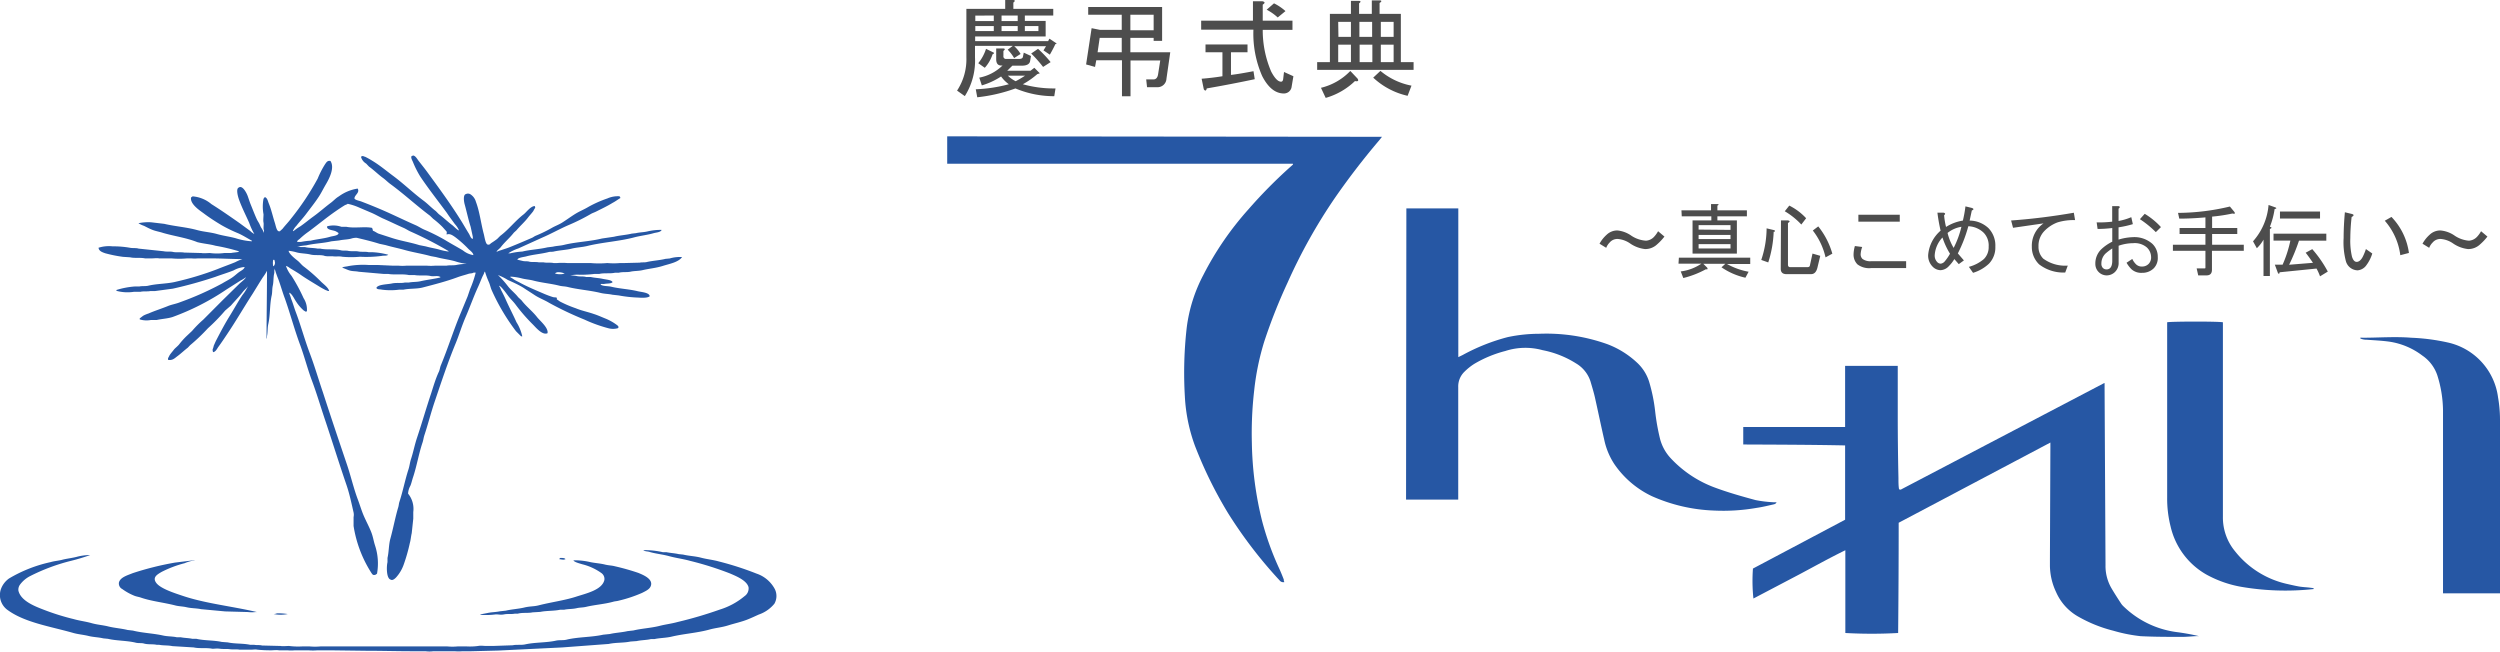
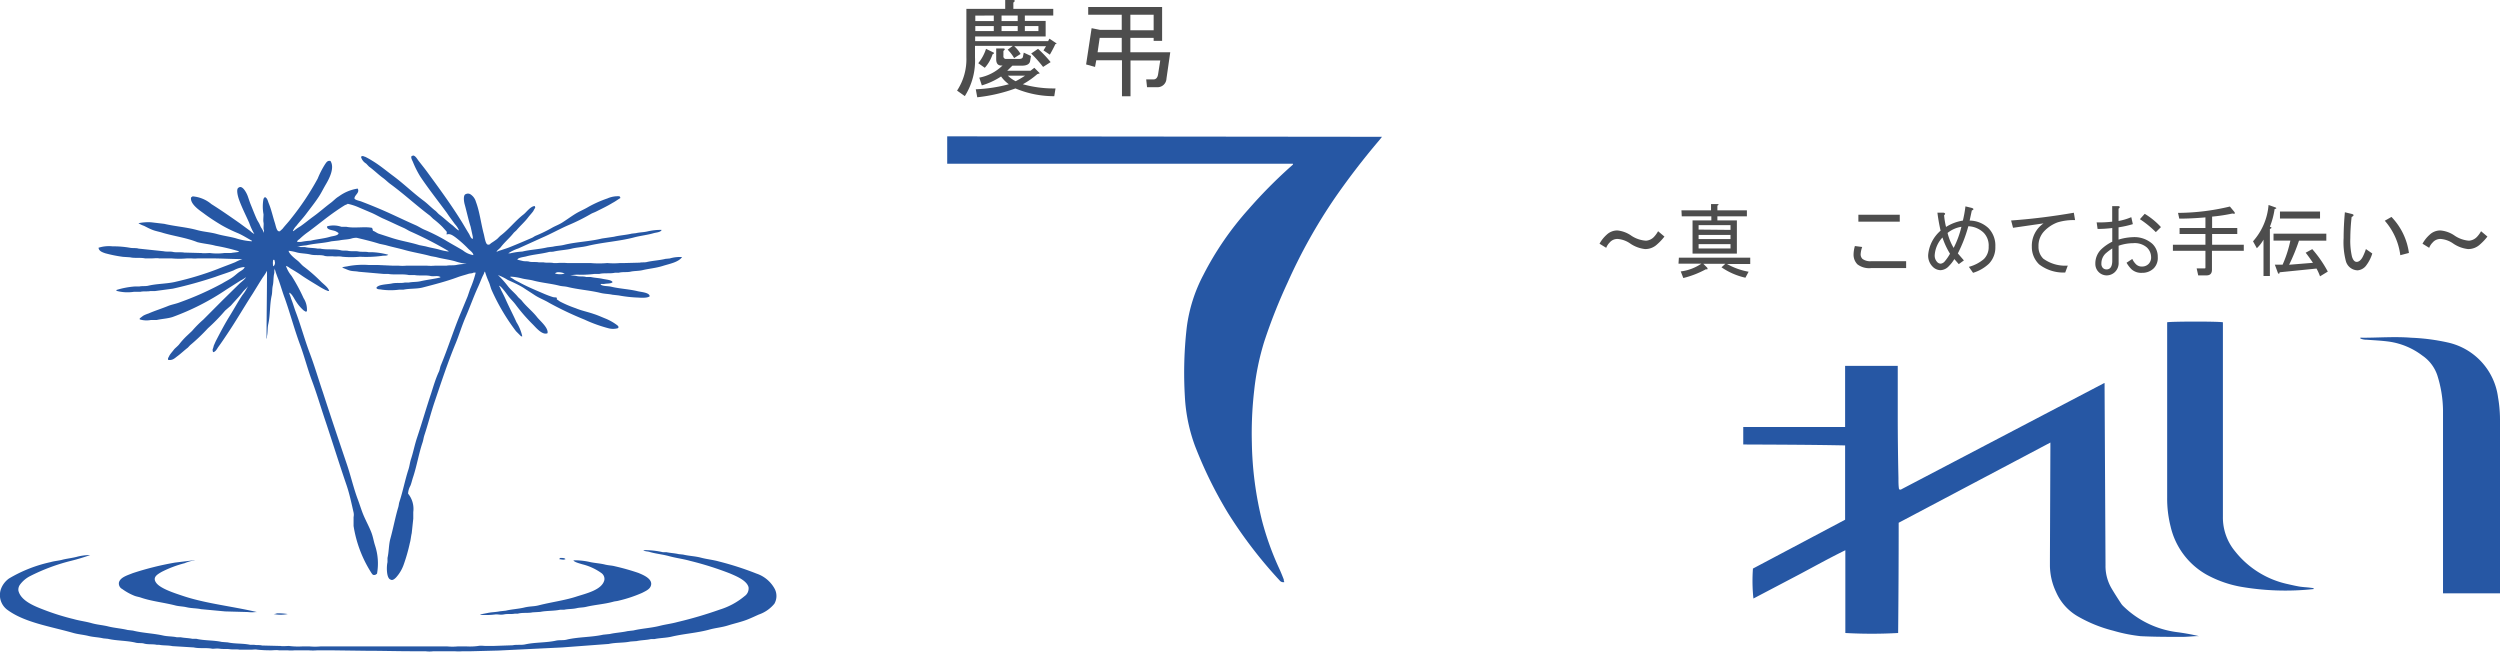
<svg xmlns="http://www.w3.org/2000/svg" width="322" height="84" viewBox="0 0 322 84">
  <defs>
    <style>.a,.b{fill:#2657a4;}.a{fill-rule:evenodd;}.c{fill:#4d4d4d;}</style>
  </defs>
  <title>header_logo</title>
  <path class="a" d="M36.83,34.25a4.06,4.06,0,0,0,.72,1.28A23.19,23.19,0,0,1,39.1,38.4a2.71,2.71,0,0,1,.43,1.68.24.24,0,0,1-.17.06,2.32,2.32,0,0,0-.23-.14,5.3,5.3,0,0,1-1-1.17c-.24-.35-.48-.93-.86-1.14v.15a3.81,3.81,0,0,1,.23.65c.23.55.38,1.13.6,1.71.65,1.72,1.13,3.52,1.79,5.27s1.12,3.36,1.7,5.06c1,3.09,2.06,6.24,3.11,9.34.5,1.49.84,3,1.38,4.44.27.71.48,1.45.78,2.14s.64,1.31.92,2,.32,1.17.52,1.79a7.43,7.43,0,0,1,.26,3.65c-.12.08-.15.15-.35.17s-.28-.13-.37-.26a15.71,15.71,0,0,1-2.3-6.06l0-1.14a1.42,1.42,0,0,0,0-.6c-.28-1.22-.51-2.34-.89-3.47-1-2.91-1.91-5.86-2.88-8.74-.53-1.6-1-3.18-1.58-4.73s-.94-3-1.5-4.55c-.75-2-1.29-4.06-2-6.07-.3-.79-.53-1.63-.83-2.45a12.48,12.48,0,0,1-.49-1.42h0v.17c-.08.13,0,.34-.06.51-.11.48-.06,1-.17,1.51s-.05.87-.15,1.31c-.26,1.17-.17,2.48-.43,3.65-.12.52-.06,1.07-.17,1.56,0,.14,0,.27-.06.37,0-2.88.06-5.86.06-8.77h0l0,0a7,7,0,0,1-.55.86c-.44.69-.86,1.39-1.29,2.08-1.1,1.7-2.11,3.45-3.23,5.12-.4.6-.79,1.19-1.21,1.76-.16.23-.33.61-.66.66a.77.77,0,0,1-.06-.37,2.06,2.06,0,0,0,.14-.46c.11-.24.22-.52.35-.76.56-1.08,1.12-2.14,1.76-3.16.53-.86,1-1.73,1.58-2.6a5.35,5.35,0,0,0,.72-1.16h0c-.18.28-.46.48-.66.74-.47.62-1,1.14-1.53,1.76L29,40a23.87,23.87,0,0,1-2.22,2.28,23.81,23.81,0,0,1-2.3,2.19l-.29.31c-.46.35-.86.74-1.33,1.09-.32.23-.62.59-1.21.48a.71.71,0,0,1,0-.23,3.65,3.65,0,0,0,.18-.34c.15-.25.37-.48.54-.71s.5-.46.7-.71a9.64,9.64,0,0,1,1-1.11l.67-.63a14.08,14.08,0,0,1,1.44-1.45l2.47-2.48,2.17-2.13c.2-.2.77-.61.86-.86h0a4,4,0,0,1-.69.43l-1.84,1.17a31.68,31.68,0,0,1-6.92,3.53c-.65.21-1.36.23-2.07.39l-.75,0A3,3,0,0,1,18,41.14.52.52,0,0,1,18,41c.17-.11.34-.27.51-.37a4.51,4.51,0,0,1,.64-.26c.77-.34,1.64-.61,2.45-.94.53-.22,1.07-.29,1.61-.51a38.83,38.83,0,0,0,5.42-2.42c.41-.25.82-.45,1.21-.71s.61-.49.92-.72.68-.37.75-.68a3.43,3.43,0,0,0-1.41.43c-.77.31-1.55.54-2.31.82a53.87,53.87,0,0,1-5.53,1.54l-2.31.31-.6,0c-.37.08-.85,0-1.24.09-.22,0-.57,0-.83,0A5.44,5.44,0,0,1,15,37.46a.24.24,0,0,1,0-.11,10.58,10.58,0,0,1,2.33-.45l.61,0c.38-.09.82,0,1.24-.12,1.17-.26,2.42-.22,3.54-.51a39.19,39.19,0,0,0,5.24-1.59c.76-.31,1.56-.59,2.34-.91a6.24,6.24,0,0,1,.92-.4v0c-1.31,0-2.75-.09-4.09-.09H25.5a4.81,4.81,0,0,1-.86,0h-.55a10.85,10.85,0,0,1-2,0H20.49c-.26-.06-.65,0-.95,0s-.59,0-.86,0c-.61-.13-1.34,0-1.93-.14l-.92-.06a17.32,17.32,0,0,1-2.28-.46c-.36-.13-.81-.27-.86-.71,0,0,0,0,0,0a4.36,4.36,0,0,1,1.82-.18,12.17,12.17,0,0,1,2.22.18c.38.08.78,0,1.12.11l3.23.34c.4.09.84,0,1.21.09s1,0,1.44.08l2.22.06c.3.06.75,0,1.09,0a7.08,7.08,0,0,0,1.84,0h.87c.32-.07.72-.08,1-.15l0-.08a25.36,25.36,0,0,0-3-.71c-.74-.21-1.55-.26-2.33-.46C24,30.62,22.39,30.41,21,30c-.48-.16-.93-.22-1.38-.4s-.73-.34-1.07-.51a3.19,3.19,0,0,1-.72-.34,6.2,6.2,0,0,1,1.62-.12l1.7.2c1.4.33,2.89.43,4.23.8.87.24,1.71.27,2.56.51s1.59.32,2.4.54a8.51,8.51,0,0,0,2.1.4V31c-.56-.3-1.13-.67-1.73-.94A18,18,0,0,1,28.53,29c-.82-.49-1.61-1-2.36-1.57-.49-.35-1.72-1.18-1.56-2l.2-.14a4.28,4.28,0,0,1,2.42,1c1.26.79,2.43,1.61,3.63,2.45l1.36,1a2.1,2.1,0,0,0,.54.4v0a7.85,7.85,0,0,1-.66-1.43c-.42-.95-.91-1.9-1.29-2.93-.11-.29-.48-1.46-.06-1.62.48-.35,1,.7,1.12,1s.26.79.43,1.2c.25.61.48,1.22.75,1.82.09.21.24.43.35.63l.2.45a3.53,3.53,0,0,1,.4.74h0v-.34c-.12-.18,0-.73-.06-1s0-.7,0-1.06a5.5,5.5,0,0,1,0-2l.15-.2.06,0c.3.12.36.55.49.85.31.76.51,1.68.77,2.48.1.3.2.95.46,1.05a.32.32,0,0,0,.18,0l.34-.31c.34-.44.74-.84,1.07-1.28A34.47,34.47,0,0,0,40.92,23a11.49,11.49,0,0,1,.95-1.85c.16-.22.3-.5.69-.42.59.89-.18,2.32-.58,3s-.56,1.05-.89,1.56c-.51.79-1.11,1.53-1.67,2.28-.39.52-.85,1-1.24,1.51a2.15,2.15,0,0,0-.46.68h.09a6.59,6.59,0,0,1,.86-.6c.58-.4,1.12-.86,1.7-1.28.78-.56,1.5-1.21,2.28-1.79.33-.25.59-.56,1-.8a5.51,5.51,0,0,1,2.42-1c.29.51-.35.8-.41,1.2-.09.24.62.37.84.45.92.35,1.83.72,2.74,1.11,1.43.62,2.82,1.31,4.26,1.94.38.16.77.43,1.15.59a23.92,23.92,0,0,1,2.68,1.34c.75.46,1.54.88,2.3,1.34a2.9,2.9,0,0,0,1.33.6c0-.06,0-.06,0-.09-.1-.29-.43-.51-.63-.71a14.1,14.1,0,0,0-1.73-1.54c-.3-.2-.66-.48-1.07-.31V30c.06-.08,0-.06,0-.17L57,29.24a11.2,11.2,0,0,0-1.21-1.06l-.4-.39c-1.74-1.3-3.34-2.79-5.1-4.08-.34-.24-.64-.57-1-.82-.61-.45-1.15-1-1.76-1.43l-.37-.39a1.44,1.44,0,0,1-.66-.86c.08-.08.07-.11.26-.11a2.83,2.83,0,0,0,.31.11c.29.15.59.31.87.49,1,.6,1.85,1.33,2.76,2,1.34,1,2.51,2.15,3.83,3.13.53.39,1,.89,1.5,1.28.21.15.37.39.58.54.58.44,1.09.94,1.67,1.37.17.13.67.67.84.65h0l0,0a3,3,0,0,0-.55-.83c-.34-.48-.7-.93-1-1.4-1.15-1.57-2.33-3.05-3.43-4.69a12.24,12.24,0,0,1-.95-1.88c-.07-.18-.32-.57-.17-.77,0,0,.23-.09.26-.06.26.09.45.42.6.63.36.47.74.93,1.1,1.42,1.46,2,2.94,4,4.29,6.15.39.61.74,1.24,1.12,1.85.15.23.22.59.49.69v0a.74.74,0,0,0,0-.37l-.26-1.2c-.29-.9-.49-1.86-.75-2.82C59.75,26,59.62,25.1,60,25a.62.62,0,0,1,.55,0,1.68,1.68,0,0,1,.75,1c.47,1.23.65,2.78,1,4.1.1.34.22,1.3.49,1.39s.36-.1.46-.17c.28-.18.52-.34.78-.54l.4-.4c1.1-.82,1.93-1.94,3-2.76.36-.27.9-1.06,1.44-1.08a.35.35,0,0,1,.06.23,2.6,2.6,0,0,0-.23.4c-.2.29-.47.56-.69.85-.45.59-1,1.06-1.5,1.65l-.32.29c-.51.66-1.16,1.19-1.67,1.85-.16.21-.42.37-.58.6h.09a2.17,2.17,0,0,1,.49-.18c.36-.13.75-.24,1.12-.39,1-.4,1.91-.79,2.86-1.2.15-.06.31-.19.46-.26a18.08,18.08,0,0,0,2.07-1c.44-.26.9-.42,1.33-.68.58-.36,1.14-.78,1.72-1.14s1.14-.57,1.7-.91a14.78,14.78,0,0,1,2.45-1.09,3.33,3.33,0,0,1,1.56-.28c.06.09.1.08.11.23-.31.18-.63.43-1,.62-.66.41-1.41.76-2.1,1.11-.25.13-.51.2-.75.35A25.29,25.29,0,0,1,73.21,29c-1.11.48-2.22,1.11-3.34,1.59L66.76,32a5.42,5.42,0,0,0-1.3.63l0,0h.26a8.71,8.71,0,0,1,1.56-.23c1-.25,2.19-.29,3.22-.54l.72-.09c.45-.11.94-.11,1.42-.23,1.58-.39,3.31-.43,4.89-.82l1.56-.23c.72-.18,1.55-.22,2.28-.4l.54-.06c.46-.11,1-.11,1.47-.22a7.36,7.36,0,0,1,1.82-.2v.05h0c-.19.27-.63.27-1,.37-.8.24-1.68.32-2.54.55-1.93.51-4.07.62-6.05,1.11-.68.16-1.38.18-2,.34s-1.55.2-2.28.37c-.26.06-.46,0-.72.08-.91.23-1.94.3-2.82.54-.31.09-1.09.15-1.15.43l.72.17c.27.06.58,0,.83.09.4.08.84,0,1.21.08h.61c.39.09.9,0,1.29.09h.46a8,8,0,0,1,1.3,0l3,0a11.92,11.92,0,0,0,2.16,0,9,9,0,0,0,1.65,0h.6l1.93-.05c.3-.07.64,0,.95-.09.76-.17,1.61-.21,2.37-.4l.54-.05a4.53,4.53,0,0,1,1.59-.18l0,0c-.47.67-1.59.86-2.48,1.14s-1.73.34-2.59.54c-.52.13-1.07.09-1.56.2s-1,0-1.52.14H79.2c-.61.14-1.36,0-2,.15h-.61a14.81,14.81,0,0,1-1.9.11,4.32,4.32,0,0,0-1.24.09,3.87,3.87,0,0,1,.86.08c.41.09.82,0,1.19.12l.6,0c.48.11,1,.12,1.5.23s1.18.14,1.3.43h0l0,0c-.19.21-.66.16-1,.22s-.46-.06-.55.09h0c.33.24.92.17,1.38.28,1.08.26,2.31.31,3.37.57.47.12,1.56.17,1.58.66-.26.23-1,.2-1.46.17a17,17,0,0,1-2.54-.28l-.81-.09c-.48-.11-1-.1-1.52-.23-1.38-.34-2.88-.43-4.24-.77-.38-.09-.71-.07-1.09-.17-1.07-.27-2.22-.36-3.32-.65-.48-.13-1-.15-1.52-.29a7.23,7.23,0,0,0-1.44-.22l0,0,0,.09a2.69,2.69,0,0,1,.46.28c.25.16.55.29.8.43,1,.54,2.12,1,3.17,1.45.33.14.69.27,1,.37s.44,0,.55.12a1.78,1.78,0,0,1,0,.2c.15.07.29.2.43.28a14.31,14.31,0,0,0,2,.85c.76.32,1.56.47,2.36.75.5.16,1,.39,1.5.59a6.76,6.76,0,0,1,1.38.77c.11.08.32.22.26.37s0,0-.06.09a2.3,2.3,0,0,1-1.26,0,18.49,18.49,0,0,1-3.06-1.11,42.25,42.25,0,0,1-4.55-2.16c-.61-.37-1.27-.6-1.87-1s-1-.64-1.44-.94c-.65-.4-1.33-.7-2-1a6.83,6.83,0,0,0-1.27-.63v0a12.16,12.16,0,0,1,1.27,1.42c.38.5.94.92,1.33,1.43l.43.4c.59.78,1.39,1.38,2,2.16.36.47,1.5,1.38,1.35,2.08-.68.3-1.53-.78-1.9-1.14a22.64,22.64,0,0,1-2.22-2.56c-.26-.35-.6-.67-.86-1s-.93-1.31-1.24-1.42v.06a2.37,2.37,0,0,1,.23.48c.21.4.41.79.6,1.22.44,1,.94,1.93,1.39,2.94a5.68,5.68,0,0,1,.75,1.82l-.15,0-.66-.66a26.74,26.74,0,0,1-3.11-5.24c-.16-.35-.22-.71-.38-1.08A11,11,0,0,1,62.47,35h-.06a2.37,2.37,0,0,1-.23.54c-.21.46-.38.92-.58,1.36C61,38.2,60.55,39.5,60,40.77s-.84,2.32-1.33,3.5c-1,2.42-1.85,5-2.71,7.54-.47,1.4-.83,2.83-1.29,4.22-.12.35-.14.67-.26,1-.48,1.44-.73,3-1.21,4.44-.12.35-.2.76-.35,1.11a2.31,2.31,0,0,0-.29,1,3.11,3.11,0,0,1,.67,2.37v.85l-.2,1.88c-.1.4-.12.84-.24,1.25A22.22,22.22,0,0,1,52,72.71a4.86,4.86,0,0,1-1,1.68c-.13.13-.44.43-.69.26-.53-.14-.55-1.59-.4-2.25l0-.54c.19-.82.15-1.68.37-2.48.37-1.34.62-2.71,1-4,.09-.26.08-.5.17-.76.44-1.34.72-2.8,1.15-4.13.16-.48.19-.93.35-1.4.29-.89.47-1.85.78-2.76.63-1.89,1.19-3.84,1.81-5.69.32-1,.58-1.9,1-2.79.11-.26.13-.51.23-.77.94-2.26,1.66-4.6,2.6-6.83l.86-2.08.32-.94a13.41,13.41,0,0,0,.72-2.11,1.17,1.17,0,0,0-.29,0c-.16.11-.41.08-.61.14-.48.16-1,.28-1.47.46-1.41.52-2.92.91-4.46,1.31-.78.2-1.66.11-2.48.28h-.55a8.59,8.59,0,0,1-2.21,0c-.29-.07-.63,0-.72-.23h0c.18-.46,1.41-.44,2-.57s1.15,0,1.67-.12h.52c.48-.1,1-.05,1.5-.17.84-.19,1.74-.29,2.54-.48l0-.09h-.05c-.3-.19-.84,0-1.24-.11-.63-.13-1.41,0-2-.11h-.75c-.8-.18-1.87,0-2.68-.15h-.6L46.19,35c-.35-.08-.76-.05-1.12-.15s-.68-.28-1-.37l0,0c.19-.15.53-.13.77-.2a10.57,10.57,0,0,1,2.63-.15h1.15l2,.09h.72a5.85,5.85,0,0,0,1,0l1.38,0,1.29,0a5.85,5.85,0,0,0,1,0c.21,0,.49,0,.66,0l.84,0c.42-.09.9,0,1.35-.11a6.83,6.83,0,0,1,1.3-.12v0l0,0a7.12,7.12,0,0,1-1.55-.34c-.82-.23-1.67-.32-2.45-.54l-.67-.12c-1.1-.31-2.27-.48-3.4-.8-.78-.22-1.64-.39-2.42-.62l-.8-.17c-.93-.3-2-.55-2.91-.77a2.07,2.07,0,0,0-.75.11c-.51.13-1,.11-1.53.23l-1,.11c-1,.25-2.19.27-3.22.52a10.65,10.65,0,0,0-1.19.17v0h.26c.22.12.6,0,.87.08.46.1,1,.07,1.5.17h.34c.85.19,1.85,0,2.71.23.3.06.63,0,.89.06.43.09.92,0,1.33.08s.9,0,1.29.09h.41a9.31,9.31,0,0,1,2.16.34v0H50c-.19.16-.54.08-.83.14a15,15,0,0,1-2.8.11,12.4,12.4,0,0,1-2.28,0c-.4-.09-.84,0-1.21-.06h-.48c-.2,0-.5,0-.7-.09-.57-.12-1.16,0-1.72-.14s-1.17-.12-1.73-.26a6,6,0,0,0-1.07-.22v.05s0,0,0,0c.12.41.8.95,1.12,1.2s.52.55.81.77a21.11,21.11,0,0,1,2.28,2c.3.29.91.73,1,1.16h-.17c-.08-.07-.21-.08-.32-.14s-.52-.27-.77-.43c-.84-.52-1.68-1-2.51-1.59-.42-.28-.85-.53-1.3-.8A1.32,1.32,0,0,0,36.83,34.25Zm9.42-7.52,1.55.66c.48.2,1,.5,1.44.71.94.41,1.81.84,2.74,1.25.31.13.61.35.92.48a47.41,47.41,0,0,1,4.87,2.51l0,.06a7.39,7.39,0,0,1-1.21-.26c-.58-.16-1.16-.24-1.7-.4L54,31.57c-1.14-.36-2.35-.54-3.49-.91l-1.76-.57c-.24-.1-.48-.3-.72-.37a1.16,1.16,0,0,0-.11-.37c-.93-.2-2.3.08-3.32-.14l-.63,0a3.14,3.14,0,0,0-1.84-.06c0,.08,0,.11,0,.15.12.33.76.34,1.09.48a3,3,0,0,1,.38.23c0,.05,0,0,0,.05-.06.3-.76.34-1.06.43-.79.24-1.7.31-2.54.51a8.07,8.07,0,0,0-1.18.15,2.4,2.4,0,0,1-.55,0c0-.19.23-.28.35-.4a9.88,9.88,0,0,1,1.12-.91c1.15-.85,2.25-1.77,3.43-2.59.4-.28.81-.55,1.21-.8.13-.08.3-.1.4-.2A7.22,7.22,0,0,1,46.25,26.73ZM35.36,33.48a.37.37,0,0,1,0,.11.63.63,0,0,1-.11.69v0h-.06a2.06,2.06,0,0,1,0-.82Zm37.27,1.71.09,0c-.11.18-1.08.17-1.24,0l0,0,.26-.12A2,2,0,0,1,72.63,35.19ZM82.86,70.86a10.51,10.51,0,0,1,2.51.26l.46,0c.5.11,1.08.13,1.58.25l.58.06c.74.18,1.55.2,2.3.4s1.53.27,2.28.48a39.13,39.13,0,0,1,4.87,1.57,4.17,4.17,0,0,1,2.36,2,2,2,0,0,1-.06,1.88,4.46,4.46,0,0,1-2,1.39c-.43.19-.91.42-1.36.6-.82.34-1.73.53-2.59.8s-1.59.31-2.42.54c-1.54.43-3.27.53-4.87.91-.72.17-1.5.16-2.19.31l-.46,0c-.58.14-1.26.13-1.84.26l-.81.06c-.88.19-1.9.11-2.79.31l-6,.45-8.21.4-3.51.09H59.56a5.57,5.57,0,0,1-1,0H55.81a3.62,3.62,0,0,1-1,0H53.19c-2,0-4-.06-6-.06l-4.61-.06-1.7,0a6.21,6.21,0,0,1-1.15,0h-.67c-.38,0-.75,0-1.09,0a4.9,4.9,0,0,1-.95,0h-1.1c-.29-.06-.7,0-1,0a17,17,0,0,1-1.76-.08c-.25-.06-.59,0-.81,0l-1.5,0c-.37-.08-.82,0-1.23-.06s-.85,0-1.27-.06-.67,0-1,0c-.75-.16-1.65,0-2.39-.17l-2.77-.17c-.53-.12-1.17-.06-1.7-.17h-.31c-.54-.12-1.14,0-1.7-.18-.33-.07-.71,0-1.07-.11-1.14-.26-2.4-.22-3.51-.48l-.61-.06c-.61-.15-1.27-.15-1.9-.31s-1.37-.21-2-.4c-3-.85-6.28-1.34-8.49-3A2.36,2.36,0,0,1,.1,75.93a2.88,2.88,0,0,1,1.06-1.42A17.92,17.92,0,0,1,6.52,72.4c.51-.15,1-.17,1.53-.31s1.23-.21,1.87-.38a6.86,6.86,0,0,1,1.7-.22v0l0,0a25.29,25.29,0,0,1-2.45.74A24.92,24.92,0,0,0,3.9,74.19a3.71,3.71,0,0,0-1.3,1.08,1.1,1.1,0,0,0-.23.8c.3,1.31,2.06,2,3.23,2.45a30.55,30.55,0,0,0,3.89,1.22c.77.22,1.56.31,2.3.52s1.45.25,2.13.42c.84.21,1.7.26,2.51.46l.69.08c1.22.31,2.6.35,3.86.63.6.14,1.22.1,1.79.23l.52,0c.46.1,1,.09,1.49.2l.52,0c1,.24,2.22.17,3.26.4l.78.06c.89.2,1.95.11,2.88.31h.52c.3.07.72,0,1,.09l2.39.06c.31.06.75,0,1.1,0a9.2,9.2,0,0,0,1.67.06h1a7.51,7.51,0,0,0,1.35,0l2.13,0c2.11,0,4.28,0,6.43,0l5.88,0,1.95,0a6.62,6.62,0,0,0,1.27,0h1.24a7.65,7.65,0,0,0,1.44-.06c.33-.07.75,0,1,0s.65,0,.89,0l2.57-.09c.5-.11,1.06,0,1.58-.11,1.29-.29,2.72-.2,4-.49.49-.1.94,0,1.42-.14,1.48-.34,3.16-.29,4.63-.62l.87-.09c.73-.17,1.55-.2,2.27-.37l.78-.09c1.09-.26,2.27-.31,3.37-.59.74-.19,1.53-.28,2.28-.49a52.92,52.92,0,0,0,5.5-1.62,9.13,9.13,0,0,0,3.14-1.71,1.2,1.2,0,0,0,.52-1.17c-.24-.87-1.58-1.41-2.39-1.76a41.63,41.63,0,0,0-5.13-1.62c-.89-.25-1.8-.36-2.68-.6s-1.71-.31-2.51-.54C83.45,71,83.07,71.05,82.86,70.86Zm-10.69,1c.28,0,.58,0,.67.17h-.06c-.17.12-.54,0-.72,0v-.09Zm-47.27.31a.38.38,0,0,1,.2,0,5.27,5.27,0,0,0-1.32.37,14.24,14.24,0,0,0-3,1.14c-.49.3-1.19.66-.66,1.39s2.29,1.3,3.37,1.66c2.94,1,6.39,1.35,9.59,2.1v0h-.11a4.63,4.63,0,0,1-1.07,0L29,78.75l-3.11-.29c-.6-.13-1.25-.1-1.87-.25-.46-.11-1-.11-1.44-.23-1.49-.38-3.07-.54-4.41-1-.31-.11-.57-.13-.87-.25a7.21,7.21,0,0,1-1.55-.86.8.8,0,0,1-.43-.85c.18-.68,1.13-.93,1.78-1.2a38.41,38.41,0,0,1,5.45-1.36Zm49,0a8.64,8.64,0,0,1,2,.2c.68.16,1.36.18,2,.34.46.12.87.11,1.32.23a30.17,30.17,0,0,1,3,.85c.57.24,2,.79,1.58,1.74-.18.41-.69.62-1.09.83a17.25,17.25,0,0,1-3,1c-.26.08-.48.07-.75.15-1.08.3-2.32.38-3.46.65-.41.1-.83.08-1.21.17-.54.13-1.09.09-1.61.2l-.52,0c-.8.18-1.75.11-2.56.28l-1,.06c-.59.13-1.31,0-1.9.17h-.4c-.41.09-.92,0-1.36.09s-.7,0-1.06,0a9.72,9.72,0,0,1-2,.06l0-.06.89-.17c.53-.12,1.08-.11,1.59-.22l.8-.09c.76-.18,1.62-.22,2.36-.4s1.23-.12,1.85-.28c1.61-.41,3.31-.63,4.81-1.11,1.27-.42,3.34-.85,3.66-2.14a.92.92,0,0,0-.38-.91A7.13,7.13,0,0,0,75,72.68C74.73,72.59,73.84,72.38,73.87,72.14ZM35.67,79a7.43,7.43,0,0,1,1.39.09v0a4.81,4.81,0,0,1-1.82,0A1.22,1.22,0,0,0,35.67,79Z" />
  <path class="b" d="M178,17.62c-.18.23-.31.4-.45.56q-3,3.54-5.62,7.32a69.27,69.27,0,0,0-6.09,10.9,69.6,69.6,0,0,0-3,7.58,33,33,0,0,0-1.3,6.31,48.08,48.08,0,0,0-.3,6.78,44.56,44.56,0,0,0,1.31,10,37.29,37.29,0,0,0,2.14,6c.24.51.44,1,.66,1.57,0,.09,0,.2.08.33a.59.59,0,0,1-.63-.23,58,58,0,0,1-6.61-8.62,54.42,54.42,0,0,1-4.28-8.7,21.57,21.57,0,0,1-1.3-6.36,51.43,51.43,0,0,1,.24-8.86A19.81,19.81,0,0,1,155,35.4a39.67,39.67,0,0,1,5.8-8.44,62.34,62.34,0,0,1,5.29-5.37l.44-.39,0-.11H122V17.56a1,1,0,0,1,.18,0Z" />
  <path class="b" d="M271.07,49.34c0,.24,0,.43,0,.63q.06,11.43.12,22.85a5.68,5.68,0,0,0,.8,3c.39.66.81,1.31,1.23,1.95a2.3,2.3,0,0,0,.33.37,12.07,12.07,0,0,0,6.78,3.27,28.52,28.52,0,0,1,2.88.52c-.71,0-1.42.1-2.13.1-1.79,0-3.58,0-5.36-.09a20.2,20.2,0,0,1-3.51-.7,17.83,17.83,0,0,1-4.53-1.82,6.72,6.72,0,0,1-2.86-3.17,8.14,8.14,0,0,1-.79-3.39c0-.27,0-.54,0-.82l.06-14.4V57L244.55,67.33q0,7.1-.07,14.2a61.24,61.24,0,0,1-6.8,0V70.87c-2.05,1-4,2.09-5.94,3.12l-5.9,3.1a21.7,21.7,0,0,1-.06-3.86l11.87-6.29V57.37c-4.38-.09-8.73-.1-13.12-.12V55h13.12V47.12h6.78c0,.19,0,.38,0,.57,0,1.88,0,3.77,0,5.65q0,4.11.09,8.21c0,.5,0,1,.07,1.43l.08.08h.05l.11,0,.24-.13L271,49.35Z" />
-   <path class="b" d="M181.14,26.84h6.69V46l.59-.29a25.43,25.43,0,0,1,5.77-2.29,19.69,19.69,0,0,1,4.05-.43A23.36,23.36,0,0,1,207,44.32a11.53,11.53,0,0,1,3.82,2.36,5.65,5.65,0,0,1,1.58,2.46,21.54,21.54,0,0,1,.78,3.8,27.85,27.85,0,0,0,.64,3.61A5.8,5.8,0,0,0,215.17,59a14.72,14.72,0,0,0,5.68,3.79c1.72.64,3.49,1.14,5.26,1.62a15.88,15.88,0,0,0,2.3.28l.41,0c-.1.24-.32.26-.49.3-.7.16-1.4.33-2.11.43a24.86,24.86,0,0,1-5.45.34,21.54,21.54,0,0,1-8-1.85,12.17,12.17,0,0,1-4.84-4.13,9.11,9.11,0,0,1-1.3-3.12c-.42-1.83-.8-3.67-1.21-5.5-.16-.69-.37-1.37-.57-2.05A4.19,4.19,0,0,0,203,46.81a12.53,12.53,0,0,0-4.32-1.71,8.36,8.36,0,0,0-4.8.11,15.24,15.24,0,0,0-4,1.66,7.46,7.46,0,0,0-1.25,1,2.64,2.64,0,0,0-.81,2c0,4.67,0,9.35,0,14v.48h-6.72Z" />
  <path class="b" d="M298,75.87a33.66,33.66,0,0,1-9.4-.3A14.48,14.48,0,0,1,284.18,74a9.58,9.58,0,0,1-4.6-6.16,14.78,14.78,0,0,1-.45-3.74q0-11,0-22v-.59c.42-.11,6.5-.13,7.18,0v.63c0,8.15,0,16.29,0,24.44A6.81,6.81,0,0,0,287.87,71a11.84,11.84,0,0,0,6.78,4.23c.48.11,1,.23,1.46.31s.87.09,1.31.14l.56.07Z" />
  <path class="b" d="M304,43.5a1.64,1.64,0,0,1,.32,0c2.08,0,4.16-.17,6.24,0a26.18,26.18,0,0,1,4.75.62,8.34,8.34,0,0,1,6.44,7.07A16.78,16.78,0,0,1,322,54c0,7.27,0,14.54,0,21.81v.61h-7.34v-.67q0-11.46,0-22.91a15.49,15.49,0,0,0-.74-4.52A5,5,0,0,0,312,45.8,9.24,9.24,0,0,0,307.7,44c-.95-.13-1.9-.17-2.86-.24a2,2,0,0,1-.82-.16Z" />
  <path class="c" d="M130.62,7.48a5.29,5.29,0,0,0-.83-1.08l.66-.49h-4.87V7.38a8.58,8.58,0,0,1-1.31,5l-1-.71a7.34,7.34,0,0,0,1.2-4.28V1.14h5V0h1c.29,0,.31.14.05.33v.81h5.14V2H132v.7h2.68v2h-9.08v.6H135l.16-.32.82.54c.15.11.13.16-.05.16-.18.4-.42.85-.71,1.36l-.82-.55.33-.54h-4.1a4,4,0,0,1,.82,1Zm-5-5.47v.7H128V2Zm0,1.35V4H128V3.36Zm.06,8.14a19.39,19.39,0,0,0,4.26-.65,4.31,4.31,0,0,1-1-1A9.44,9.44,0,0,1,126.46,11l-.33-1a5.83,5.83,0,0,0,3-1.57c-.55.07-.82-.2-.82-.81V6.24h.87c.29,0,.31.14.06.32v.65a.33.33,0,0,0,.38.38h1.64c.29,0,.46-.09.49-.27l.11-.54.93.43-.11.65c-.07.4-.43.6-1.09.6h-1.2l-.66.65h3l.49-.38.71.71-.33.11a10.45,10.45,0,0,1-1.86,1.3,14.71,14.71,0,0,0,4.21.54l-.16,1a12.81,12.81,0,0,1-5-1,20.82,20.82,0,0,1-4.92,1.14ZM126,8.14a5.64,5.64,0,0,0,1-1.85l1,.49c.07.07,0,.14-.16.22a4.78,4.78,0,0,1-1,1.73Zm3-5.43h2.08V2H129ZM129,4h2.08V3.36H129Zm.82,5.75a3.72,3.72,0,0,0,1,.71,12,12,0,0,0,1.2-.71ZM132,3.36V4h1.75V3.36Zm2.35,5.26a17.89,17.89,0,0,0-1.53-1.73l.88-.6A14.79,14.79,0,0,1,135.32,8Z" />
  <path class="c" d="M139.89,8.3l.71-4.67,1.09.22h2.79V1.9h-4.32v-1h9.52V5.26h-1.09V4.88h-3V6.73h5.14l-.49,3.41A1.15,1.15,0,0,1,149,11.23h-1.26l-.11-1h.93c.33,0,.53-.22.6-.65l.28-1.79h-3.83v4.61h-1.1V7.76H141.2l-.16.86Zm1.48-1.57h3.11V4.88h-2.84Zm7.22-4.83h-3v2h3Z" />
-   <path class="c" d="M165,10.52c.15,0,.24-.11.27-.32l.11-.93,1.21.55-.22,1.3a1,1,0,0,1-1,.92q-1.64,0-2.79-2.22a13.57,13.57,0,0,1-1.14-6h-6.73V2.66h6.67V.16h1.2c.37.08.39.22.06.44V2.66h3.83V3.85h-3.83a13.46,13.46,0,0,0,1.09,5.37C164.19,10.09,164.61,10.52,165,10.52Zm-3.39-.32q-3.06.65-6.18,1.19c-.07.32-.2.36-.38.11l-.28-1.36c.91-.07,1.81-.18,2.68-.32V6.73h-2.18v-1h5.41v1h-2.13V9.65c.84-.1,1.8-.27,2.9-.48ZM164.09.43a6.48,6.48,0,0,1,1.48,1l-1,.82a6.59,6.59,0,0,0-1.42-1Z" />
-   <path class="c" d="M171.29,8V1.79H174V.11h1c.29,0,.31.14.05.32V1.79h1.64V.05h1c.29,0,.31.15,0,.33V1.79h2.74V8h1.64V9H169.65V8Zm3.56,2.12c.18.29.07.4-.33.32a9,9,0,0,1-3.77,2.17l-.61-1.3a7.75,7.75,0,0,0,3.78-2.17Zm-2.46-5.37H174V2.82h-1.64ZM174,8V5.75h-1.64V8Zm1.09-3.25h1.64V2.82h-1.64ZM176.76,8V5.75h-1.64V8Zm4.54,4.34A9.53,9.53,0,0,1,176.87,10l.93-.87a8.75,8.75,0,0,0,4,1.9Zm-3.45-7.59h1.65V2.82h-1.65Zm0,3.25h1.65V5.75h-1.65Z" />
  <path class="c" d="M210.15,30.38A3.84,3.84,0,0,0,212,31a1.54,1.54,0,0,0,1.07-.53,3.42,3.42,0,0,0,.49-.69l.82.69a6.93,6.93,0,0,1-.94,1,2.21,2.21,0,0,1-1.56.61,4.21,4.21,0,0,1-1.93-.73,3.25,3.25,0,0,0-1.56-.57,1.29,1.29,0,0,0-1.06.45,1.94,1.94,0,0,0-.45.69l-.86-.53a4.26,4.26,0,0,1,.9-1.14,2,2,0,0,1,1.39-.57A3.79,3.79,0,0,1,210.15,30.38Z" />
  <path class="c" d="M216.24,33.19h9.19V34h-3a9,9,0,0,0,2.79,1l-.41.77a8.81,8.81,0,0,1-3.08-1.34l.49-.45h-2.83l.49.49c.11.19.06.26-.16.21a12.18,12.18,0,0,1-2.91,1.13l-.33-.85a6.08,6.08,0,0,0,2.66-1h-2.95Zm.33-6.1h3.81v-.81h.82c.2,0,.2.12,0,.2v.61H225v.77H221.2v.53h2.51v4.27H218V28.39h2.42v-.53h-3.81Zm6.32,2.52V29h-4.11v.57Zm0,1.18v-.53h-4.11v.53Zm0,.65h-4.11V32h4.11Z" />
-   <path class="c" d="M228.45,29.86a14.6,14.6,0,0,1-.7,3.94l-.9-.32a13,13,0,0,0,.69-4.07l1,.24Q228.74,29.82,228.45,29.86Zm.94-1.47h.9c.27.06.29.16,0,.33v5.37c0,.21.1.32.29.32h2.21q.3,0,.33-.24l.33-1.51,1,.29-.37,1.54c-.14.55-.41.82-.82.82h-3.16c-.49,0-.74-.23-.74-.69Zm3.24-.28-.62.81a9.54,9.54,0,0,0-2.13-1.71l.58-.73A7.51,7.51,0,0,1,232.63,28.11Zm3.4,4.55-.9.49a8.78,8.78,0,0,0-1.64-3.46l.7-.53A9.87,9.87,0,0,1,236,32.66Z" />
  <path class="c" d="M241,34.53a2.49,2.49,0,0,1-1.76-.48,1.76,1.76,0,0,1-.5-1.31,4.13,4.13,0,0,1,.17-1.05l.94.12a3.36,3.36,0,0,0-.2.93.82.82,0,0,0,.24.61,1.68,1.68,0,0,0,1.15.29h4.47v.89Zm-1.64-6.87h5.33v.89h-5.33Z" />
  <path class="c" d="M256.1,29.37a3.21,3.21,0,0,1,.9,2.4,3,3,0,0,1-.82,2.19,5.18,5.18,0,0,1-2.05,1.18l-.54-.77a4.94,4.94,0,0,0,1.93-1,2.16,2.16,0,0,0,.62-1.62,2.35,2.35,0,0,0-.62-1.75,3,3,0,0,0-2-.86,17.94,17.94,0,0,1-1.35,3.5l.78.9-.66.48-.57-.65a4.76,4.76,0,0,1-.7.9,1.56,1.56,0,0,1-1.07.53,1.47,1.47,0,0,1-1.06-.49,2,2,0,0,1-.54-1.51,4.65,4.65,0,0,1,1.6-3.09,21.44,21.44,0,0,1-.41-2.32h.78c.25.06.28.17.08.33a9.66,9.66,0,0,0,.25,1.51,5.73,5.73,0,0,1,2.17-.82,15.84,15.84,0,0,0,.33-1.83l.82.2q.42.16,0,.33l-.28,1.3A3.61,3.61,0,0,1,256.1,29.37Zm-5.91,1.22a3.67,3.67,0,0,0-1,2.28,1.19,1.19,0,0,0,.33.89.62.62,0,0,0,.45.2.8.8,0,0,0,.5-.28,6.05,6.05,0,0,0,.69-1A9.71,9.71,0,0,1,250.19,30.59Zm.66-.57a7,7,0,0,0,.78,1.91,12,12,0,0,0,1-2.72A3.77,3.77,0,0,0,250.85,30Z" />
-   <path class="c" d="M267.27,28.35a7.1,7.1,0,0,0-2.25.29,4.58,4.58,0,0,0-1.68,1.09,2.7,2.7,0,0,0-.78,2,2.11,2.11,0,0,0,.61,1.58,4.79,4.79,0,0,0,3.16.9l-.33.89a5.13,5.13,0,0,1-3.36-1.05,3.1,3.1,0,0,1-.94-2.28,3.5,3.5,0,0,1,1.51-3l-3.93.57-.25-.94q4-.29,8.08-1Z" />
+   <path class="c" d="M267.27,28.35a7.1,7.1,0,0,0-2.25.29,4.58,4.58,0,0,0-1.68,1.09,2.7,2.7,0,0,0-.78,2,2.11,2.11,0,0,0,.61,1.58,4.79,4.79,0,0,0,3.16.9l-.33.89a5.13,5.13,0,0,1-3.36-1.05,3.1,3.1,0,0,1-.94-2.28,3.5,3.5,0,0,1,1.51-3l-3.93.57-.25-.94q4-.29,8.08-1" />
  <path class="c" d="M274.64,30.55a3.5,3.5,0,0,1,2.58.85,2.29,2.29,0,0,1,.7,1.71,1.9,1.9,0,0,1-.49,1.42,2.07,2.07,0,0,1-1.52.61,1.87,1.87,0,0,1-1.35-.44,3.73,3.73,0,0,1-.66-.86l.74-.49a2.29,2.29,0,0,0,.49.7,1.05,1.05,0,0,0,.78.28,1.15,1.15,0,0,0,.86-.37,1.2,1.2,0,0,0,.29-.89,1.72,1.72,0,0,0-.57-1.22,2.4,2.4,0,0,0-1.73-.53,5.87,5.87,0,0,0-1.88.33V33.8a1.61,1.61,0,0,1-.46,1.22,1.54,1.54,0,0,1-1.14.45,1.47,1.47,0,0,1-1.4-1.47,2.55,2.55,0,0,1,.74-1.87,5.74,5.74,0,0,1,1.44-1V29.37a16.52,16.52,0,0,1-1.89.12l-.12-.85a13.31,13.31,0,0,0,2-.09v-2h.82c.21.06.21.16,0,.33v1.58a7.31,7.31,0,0,0,1.64-.49l.2.9a13.1,13.1,0,0,1-1.84.41v1.58A7,7,0,0,1,274.64,30.55Zm-3.45,2.11a1.76,1.76,0,0,0-.53,1.26.78.78,0,0,0,.17.57.65.65,0,0,0,.49.21c.49,0,.74-.38.74-1.14V32A7.3,7.3,0,0,0,271.19,32.66Zm5.05-5.12a9.34,9.34,0,0,1,2.09,1.71l-.66.65a12.61,12.61,0,0,0-2.05-1.67Z" />
  <path class="c" d="M280.53,27.42a29.3,29.3,0,0,0,6.68-.82l.54.65c.19.25.12.33-.21.25a21.55,21.55,0,0,1-2.62.4v1.47h3.24v.77h-3.24v1.38H289v.78h-4.1v2.44c0,.49-.24.73-.7.73h-1.07l-.2-.9h1c.09,0,.13,0,.13-.12V32.3h-4.19v-.78h4.19V30.14h-3.33v-.77h3.33V28c-1.15.1-2.27.16-3.37.16Z" />
  <path class="c" d="M292.36,29.21c.28.08.28.17,0,.28v6.06h-.82V30.87a4.73,4.73,0,0,1-.86,1.1l-.49-.89a8,8,0,0,0,2-4.68l.9.32c.17.09.12.15-.12.21A10.18,10.18,0,0,1,292.36,29.21Zm5.46,2.88a15.28,15.28,0,0,1,2,2.89l-1,.61a7.38,7.38,0,0,0-.45-1l-4.76.48c0,.19-.09.23-.2.13L293,34.09h1a15.49,15.49,0,0,0,1-3.1h-2.17V30.1h6.8V31h-3.52a25.5,25.5,0,0,1-1.27,3.1l3.07-.25c-.33-.49-.64-.92-.94-1.3Zm1-3.94h-5.16v-.9h5.16Z" />
  <path class="c" d="M304.81,34.13a1.55,1.55,0,0,1-1.14.69,1.61,1.61,0,0,1-1.52-1.18,9.53,9.53,0,0,1-.29-3c0-1.08.06-2.18.16-3.3l.87.21c.32.08.34.22,0,.4a25.55,25.55,0,0,0-.17,2.73,9.15,9.15,0,0,0,.21,2.36c.14.46.34.69.61.69s.56-.22.78-.65a7.25,7.25,0,0,0,.41-1l.82.57A4.92,4.92,0,0,1,304.81,34.13Zm5.46-1.55-1.11.29a8.33,8.33,0,0,0-2-4.44l.86-.49A8.28,8.28,0,0,1,310.27,32.58Z" />
  <path class="c" d="M316.2,30.38A3.84,3.84,0,0,0,318,31a1.56,1.56,0,0,0,1.07-.53,3.42,3.42,0,0,0,.49-.69l.82.69a6.93,6.93,0,0,1-.94,1,2.21,2.21,0,0,1-1.56.61,4.21,4.21,0,0,1-1.93-.73,3.25,3.25,0,0,0-1.56-.57,1.29,1.29,0,0,0-1.06.45,1.94,1.94,0,0,0-.45.69l-.86-.53a4.26,4.26,0,0,1,.9-1.14,2,2,0,0,1,1.39-.57A3.79,3.79,0,0,1,316.2,30.38Z" />
</svg>